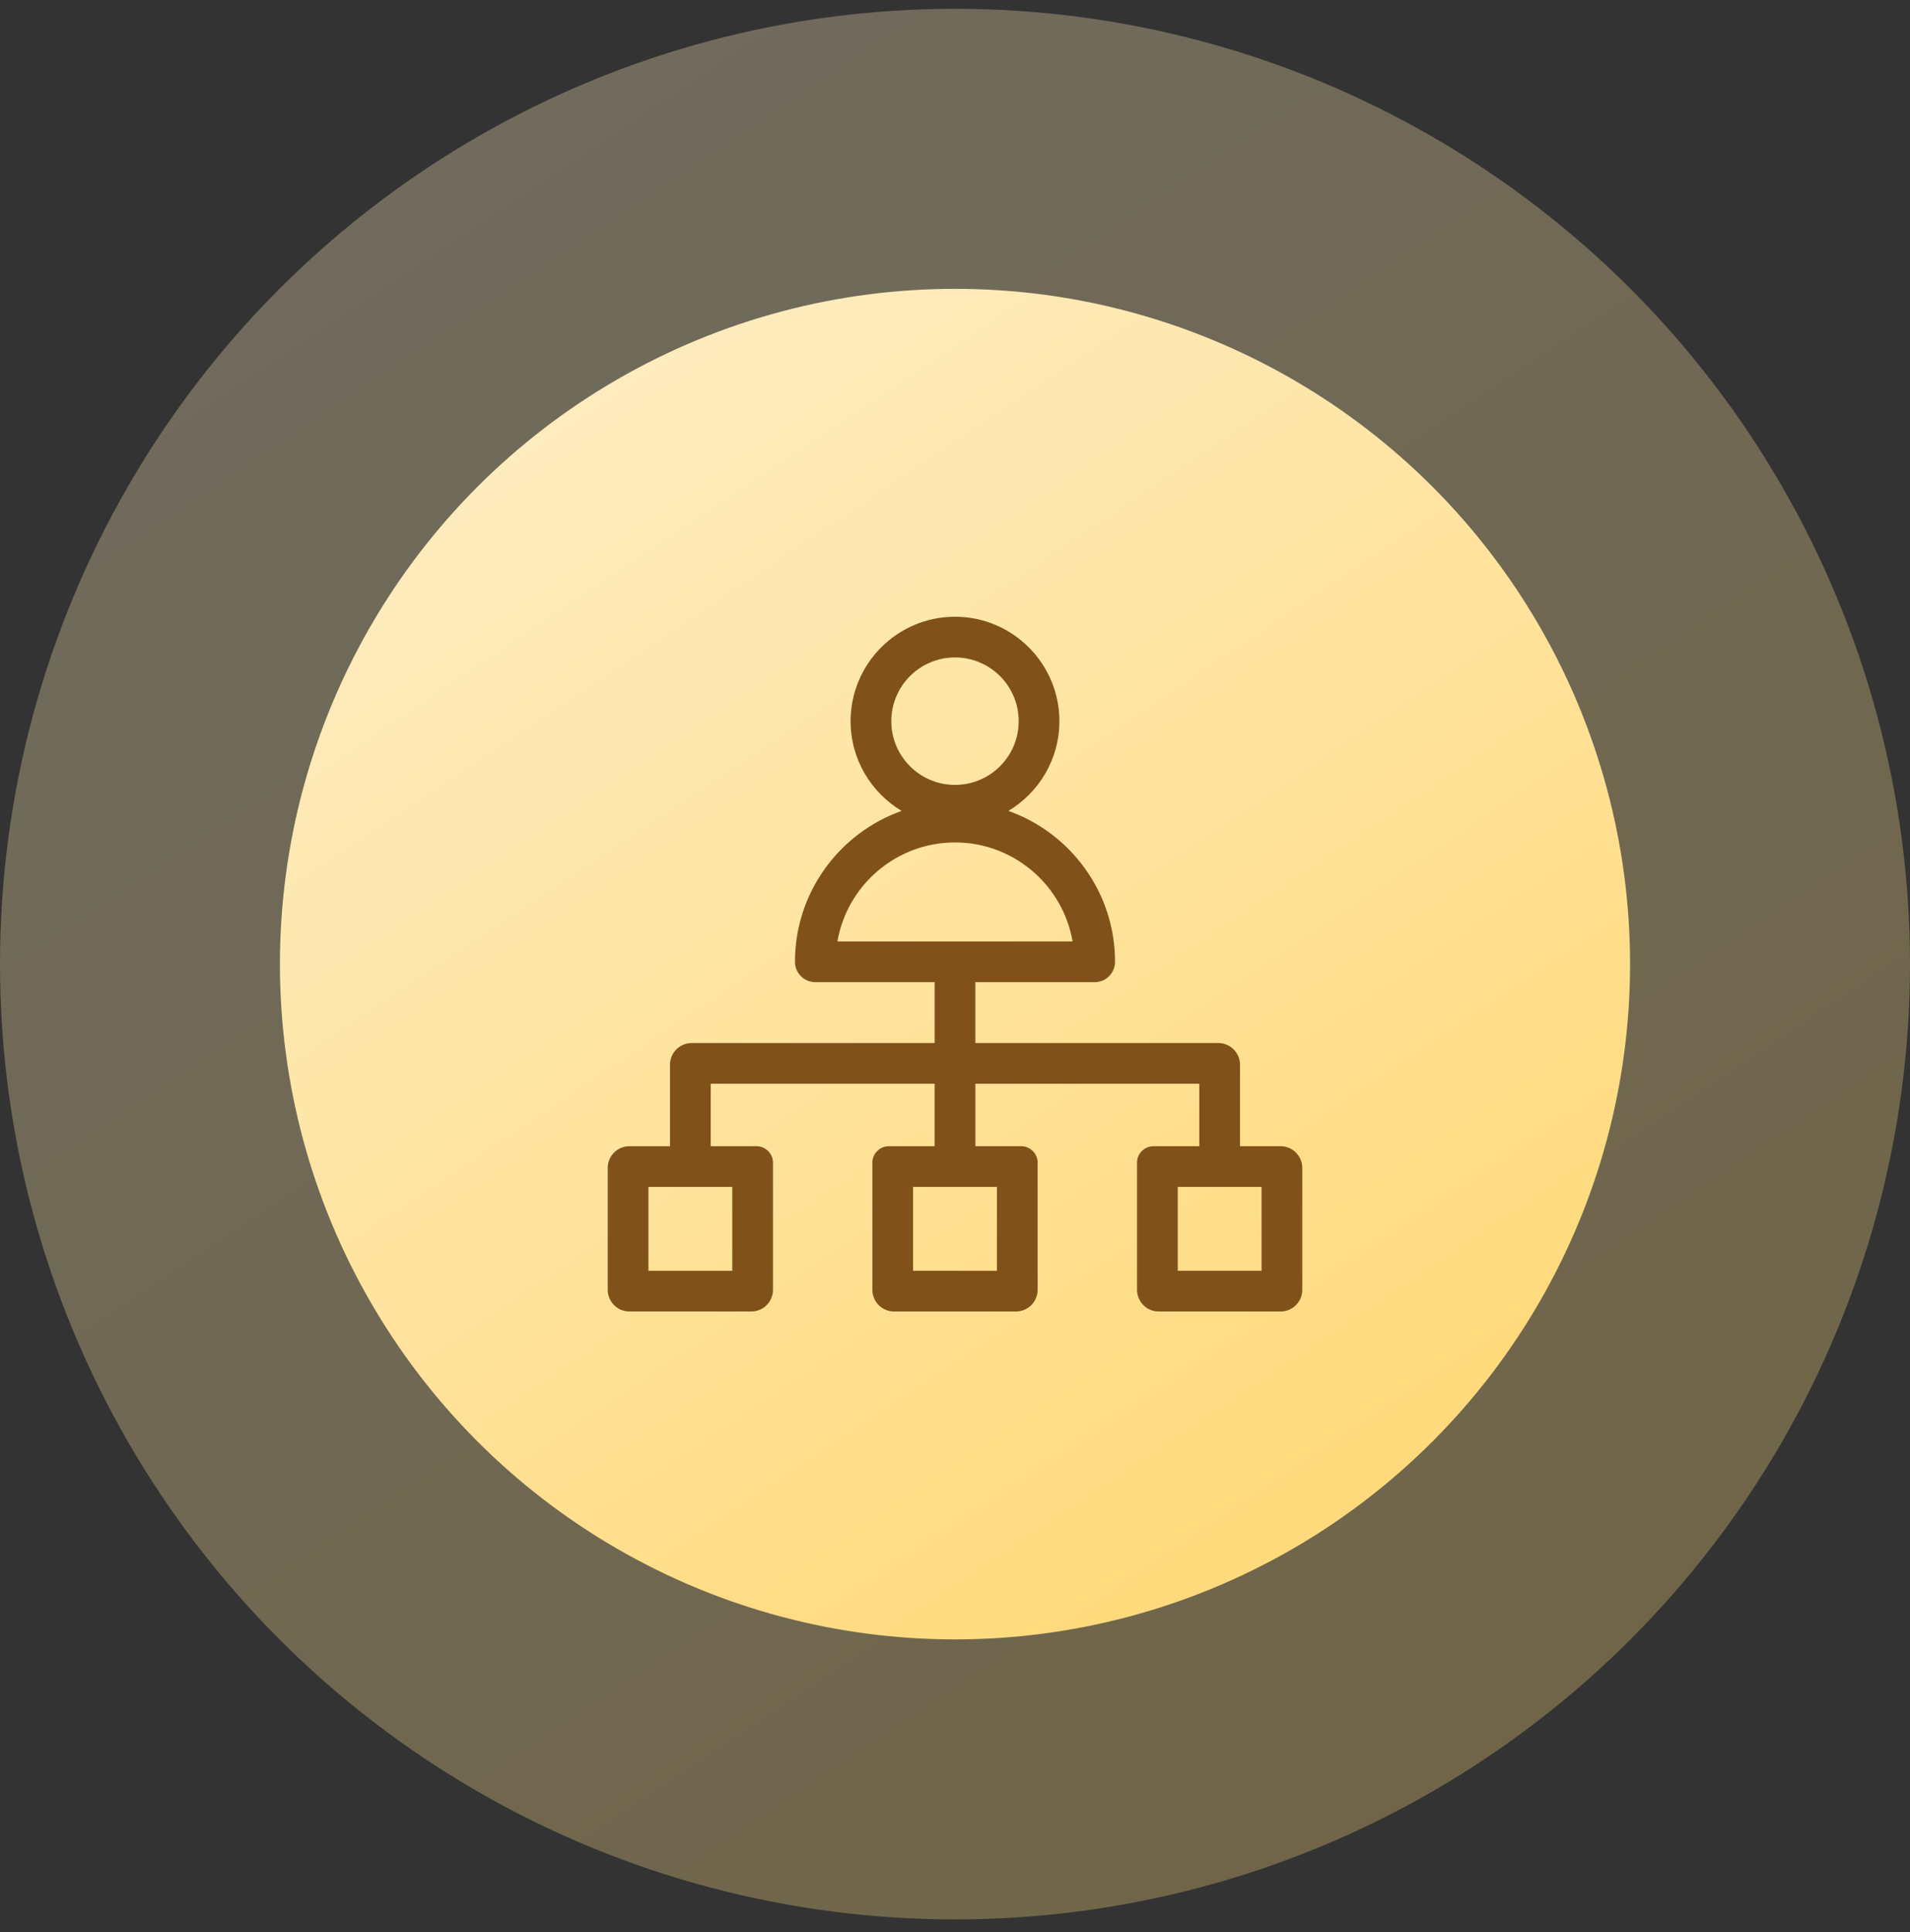
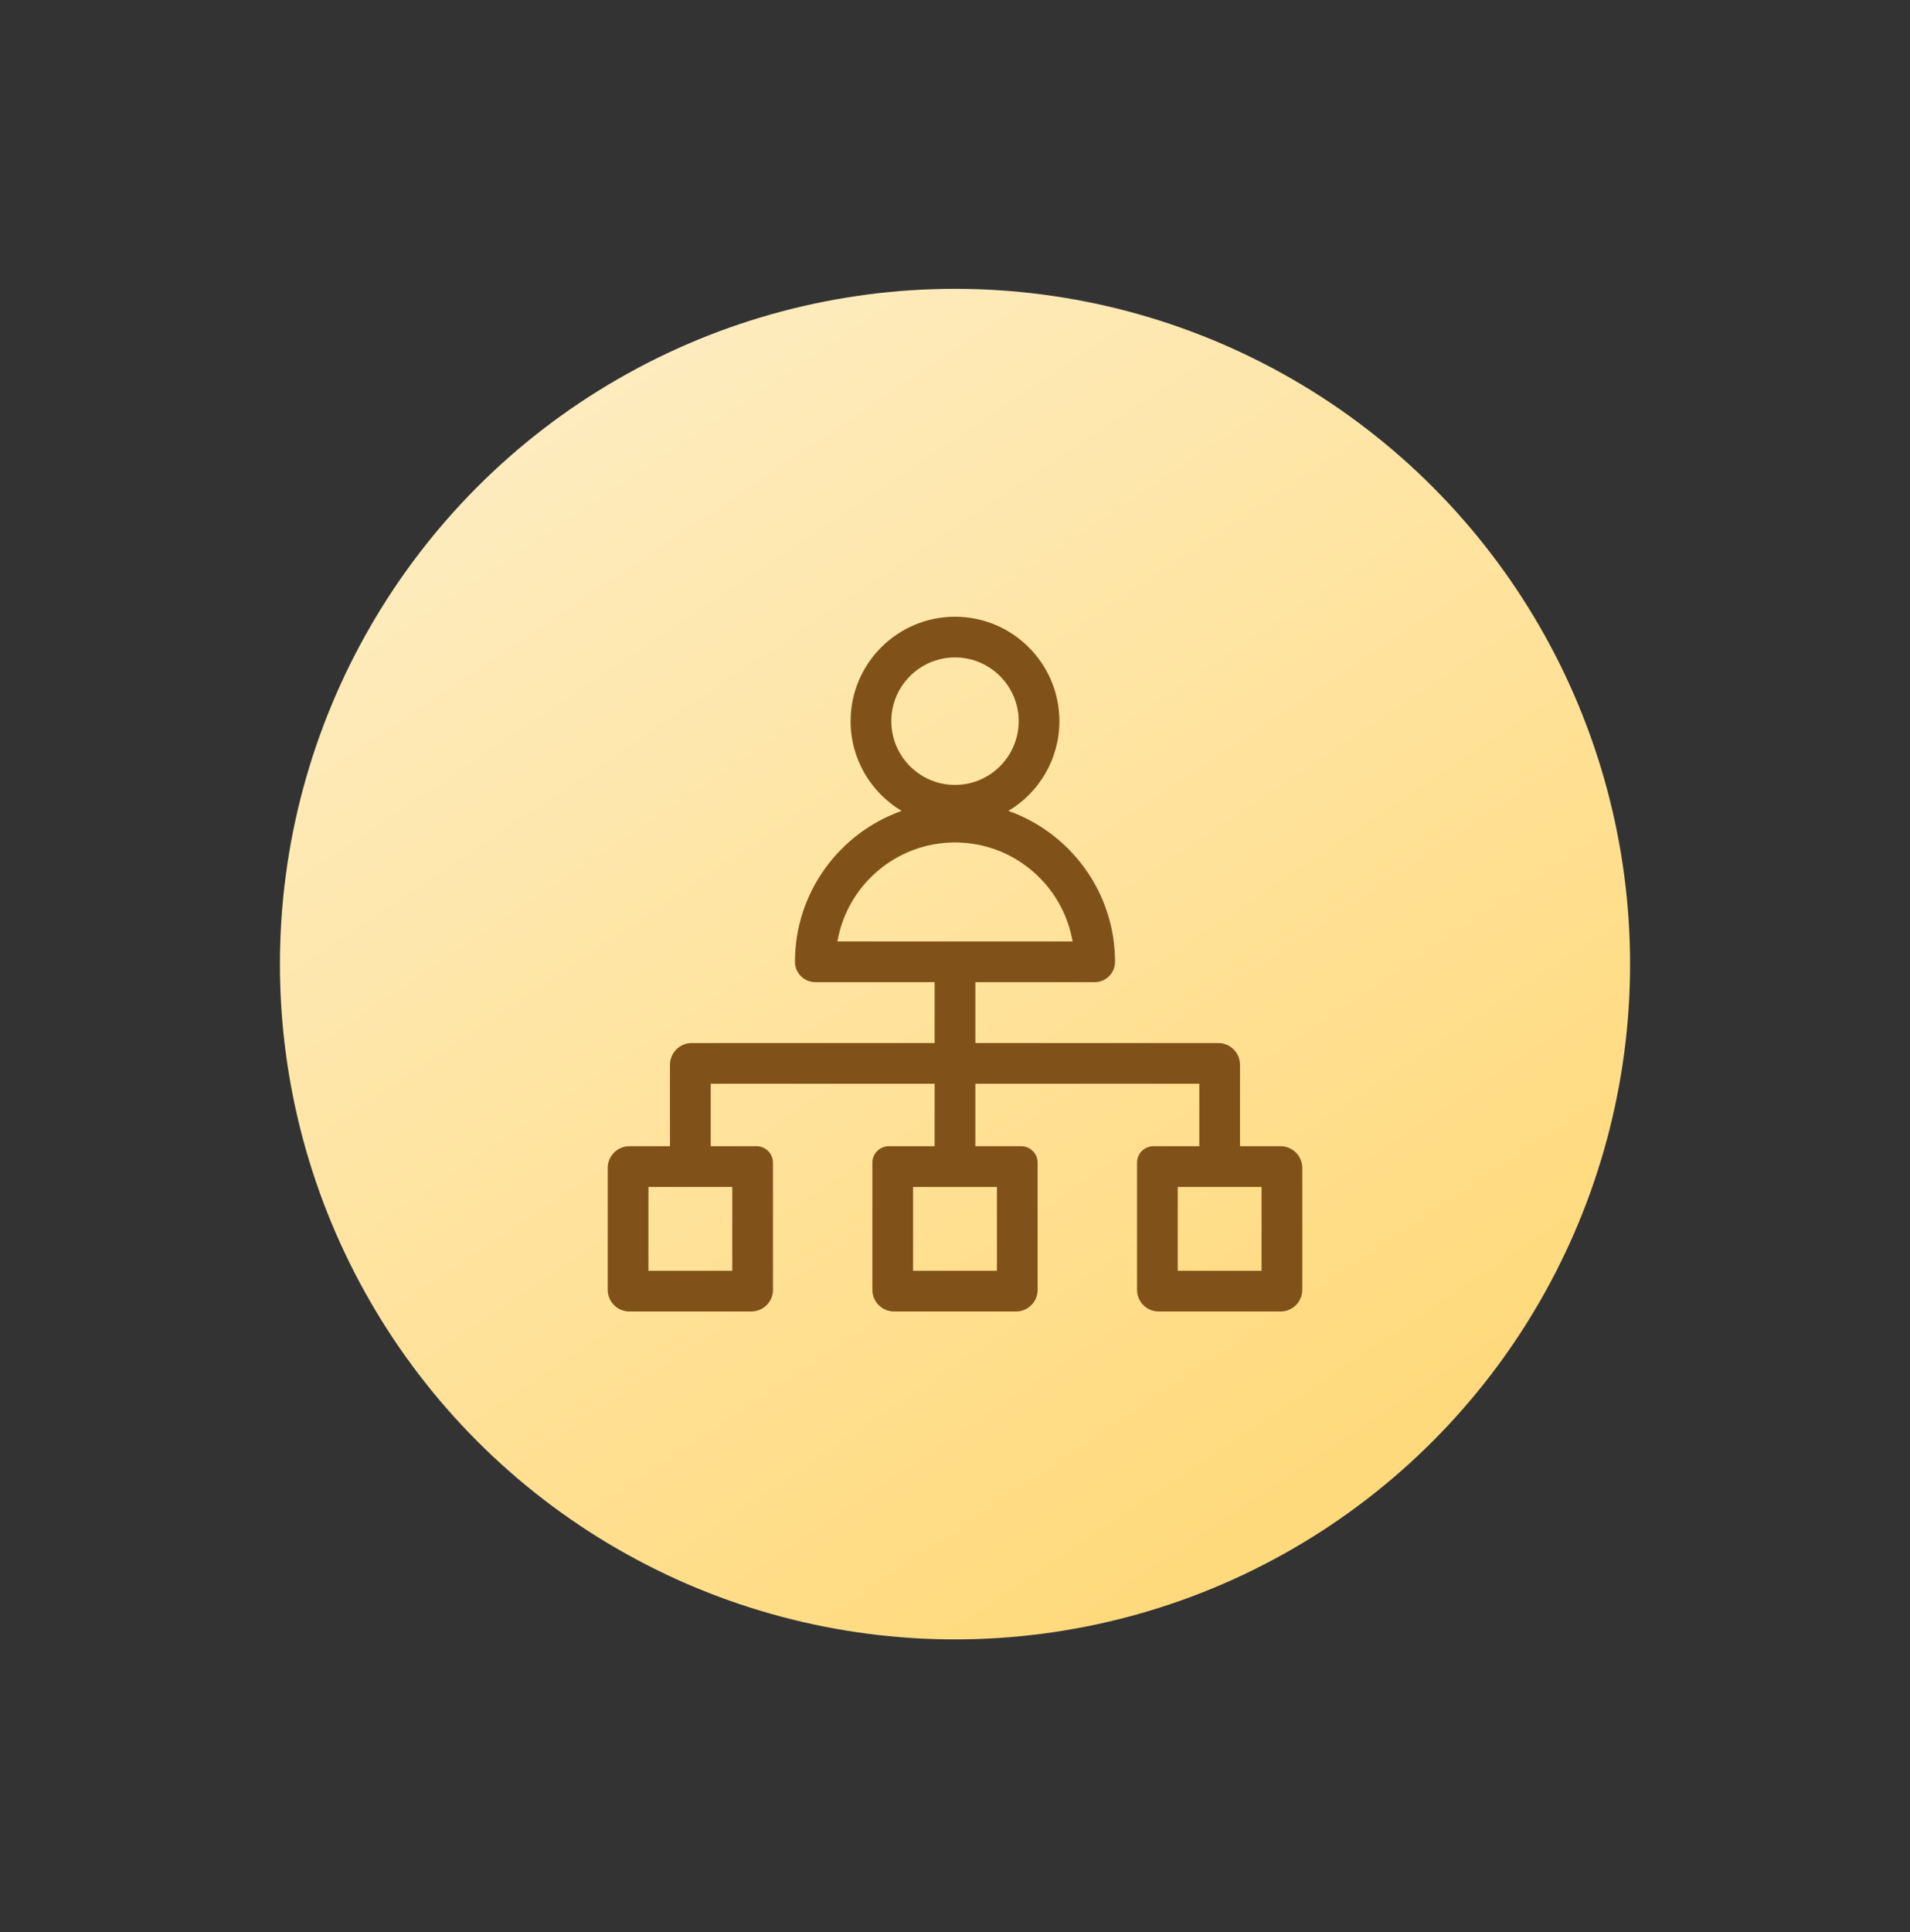
<svg xmlns="http://www.w3.org/2000/svg" width="88" height="89" viewBox="0 0 88 89" fill="none">
  <rect x="0" y="0" width="88" height="89" fill="#333333" stroke="none" />
-   <circle opacity="0.3" cx="44" cy="44.406" r="44" fill="url(#paint0_linear_5_4426)" />
  <circle cx="44" cy="44.406" r="31.103" fill="url(#paint1_linear_5_4426)" />
  <g clip-path="url(#clip0_5_4426)">
    <path d="M57.131 52.793V49.041C57.131 48.489 56.683 48.041 56.131 48.041H44.938V45.237H50.435C50.953 45.237 51.373 44.818 51.373 44.3C51.373 41.096 49.319 38.364 46.459 37.349C47.866 36.509 48.81 34.971 48.81 33.217C48.81 30.564 46.653 28.406 44 28.406C41.347 28.406 39.19 30.564 39.19 33.217C39.19 34.971 40.134 36.509 41.541 37.349C38.681 38.364 36.627 41.096 36.627 44.3C36.627 44.818 37.047 45.237 37.565 45.237H43.062V48.041H31.869C31.317 48.041 30.869 48.489 30.869 49.041V52.793H29C28.448 52.793 28 53.241 28 53.793V59.406C28 59.959 28.448 60.406 29 60.406H34.613C35.165 60.406 35.613 59.959 35.613 59.406V53.551C35.613 53.133 35.274 52.793 34.855 52.793H32.744V49.916H43.062V52.793H40.952C40.533 52.793 40.193 53.133 40.193 53.551V59.406C40.193 59.959 40.641 60.406 41.193 60.406H46.807C47.359 60.406 47.807 59.959 47.807 59.406V53.551C47.807 53.133 47.467 52.793 47.048 52.793H44.938V49.916H55.256V52.793H53.145C52.726 52.793 52.387 53.133 52.387 53.551V59.406C52.387 59.959 52.835 60.406 53.387 60.406H59C59.552 60.406 60 59.959 60 59.406V53.793C60 53.241 59.552 52.793 59 52.793H57.131ZM33.738 54.668V58.531H29.875V54.668H33.738ZM41.065 33.217C41.065 31.598 42.381 30.281 44 30.281C45.619 30.281 46.935 31.598 46.935 33.217C46.935 34.835 45.619 36.152 44 36.152C42.381 36.152 41.065 34.835 41.065 33.217ZM45.932 54.668V58.531H42.068V54.668H45.932ZM38.582 43.362C39.029 40.776 41.288 38.802 44 38.802C46.712 38.802 48.971 40.776 49.418 43.362H38.582ZM58.125 58.531H54.262V54.668H58.125V58.531Z" fill="#805119" />
  </g>
  <defs>
    <linearGradient id="paint0_linear_5_4426" x1="3.876" y1="-6.674" x2="63.119" y2="81.829" gradientUnits="userSpaceOnUse">
      <stop stop-color="#FEF0CE" />
      <stop offset="1" stop-color="#FFDA7C" />
    </linearGradient>
    <linearGradient id="paint1_linear_5_4426" x1="15.636" y1="8.298" x2="57.515" y2="70.86" gradientUnits="userSpaceOnUse">
      <stop stop-color="#FEF0CE" />
      <stop offset="1" stop-color="#FFDA7C" />
    </linearGradient>
    <clipPath id="clip0_5_4426">
      <rect width="32" height="32" fill="white" transform="translate(28 28.406)" />
    </clipPath>
  </defs>
</svg>